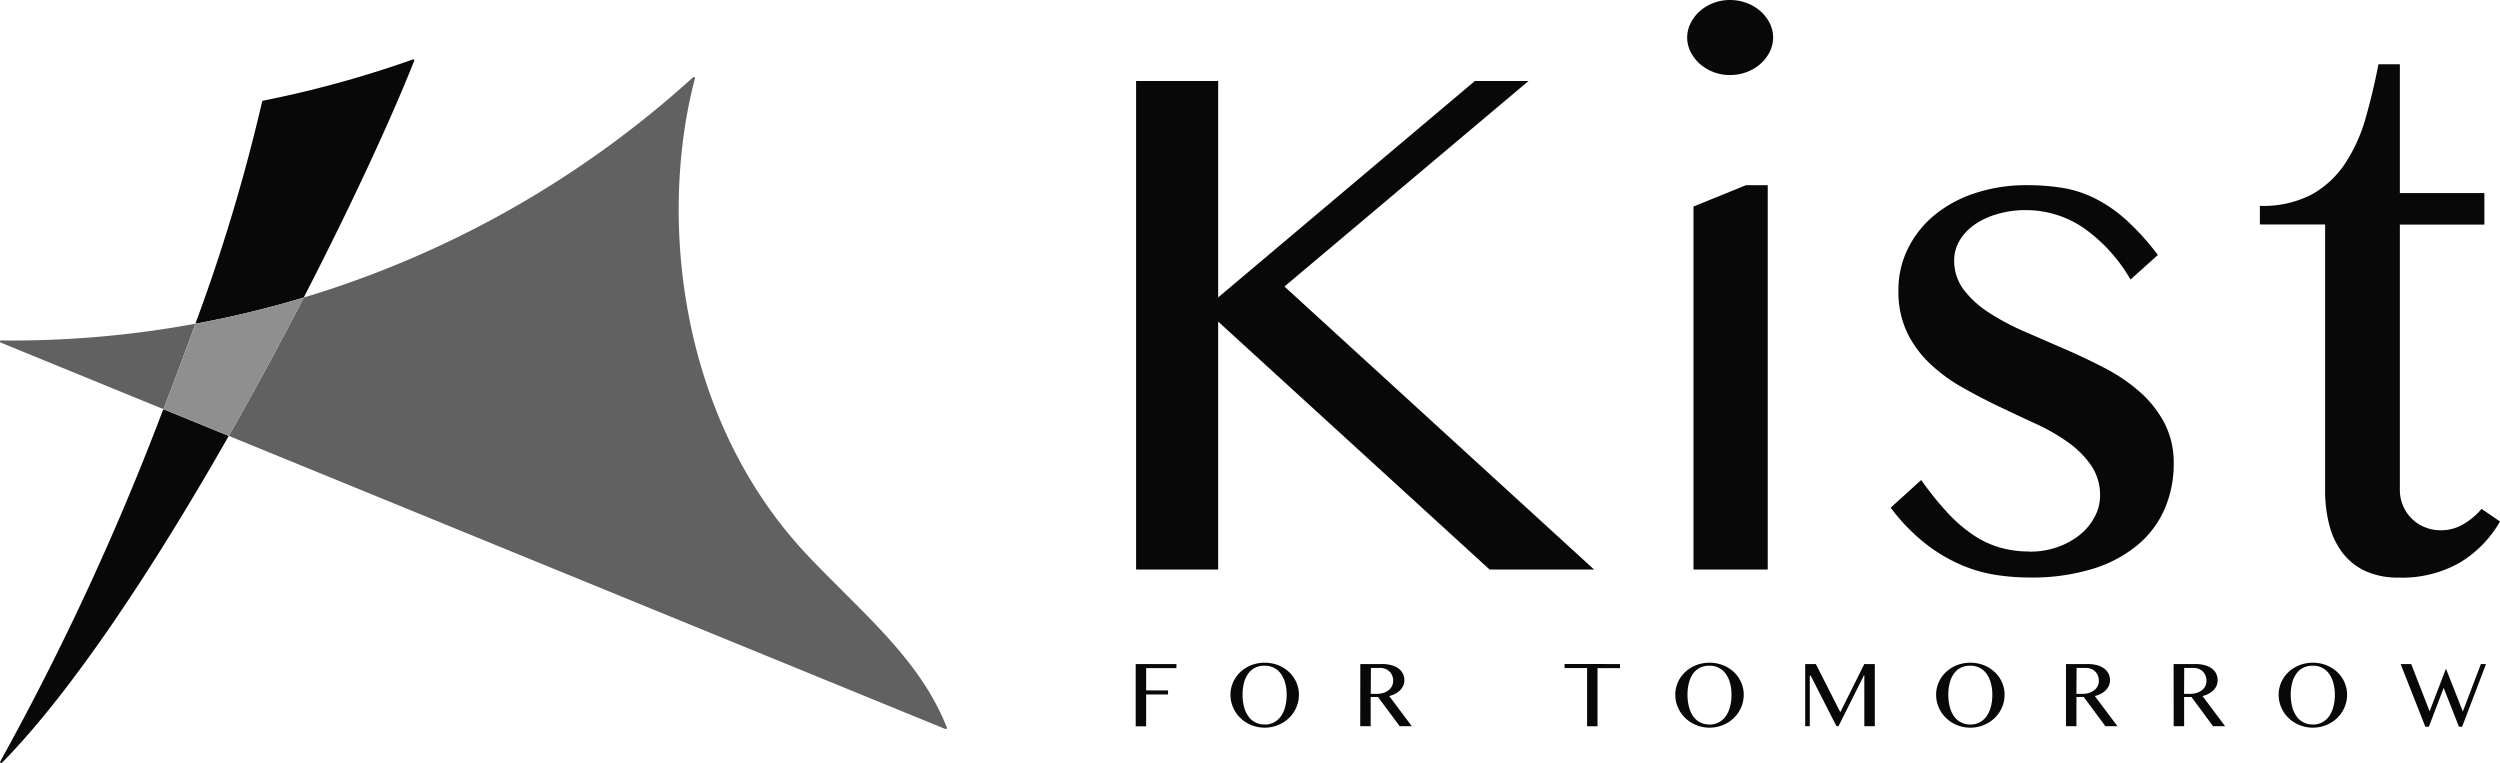
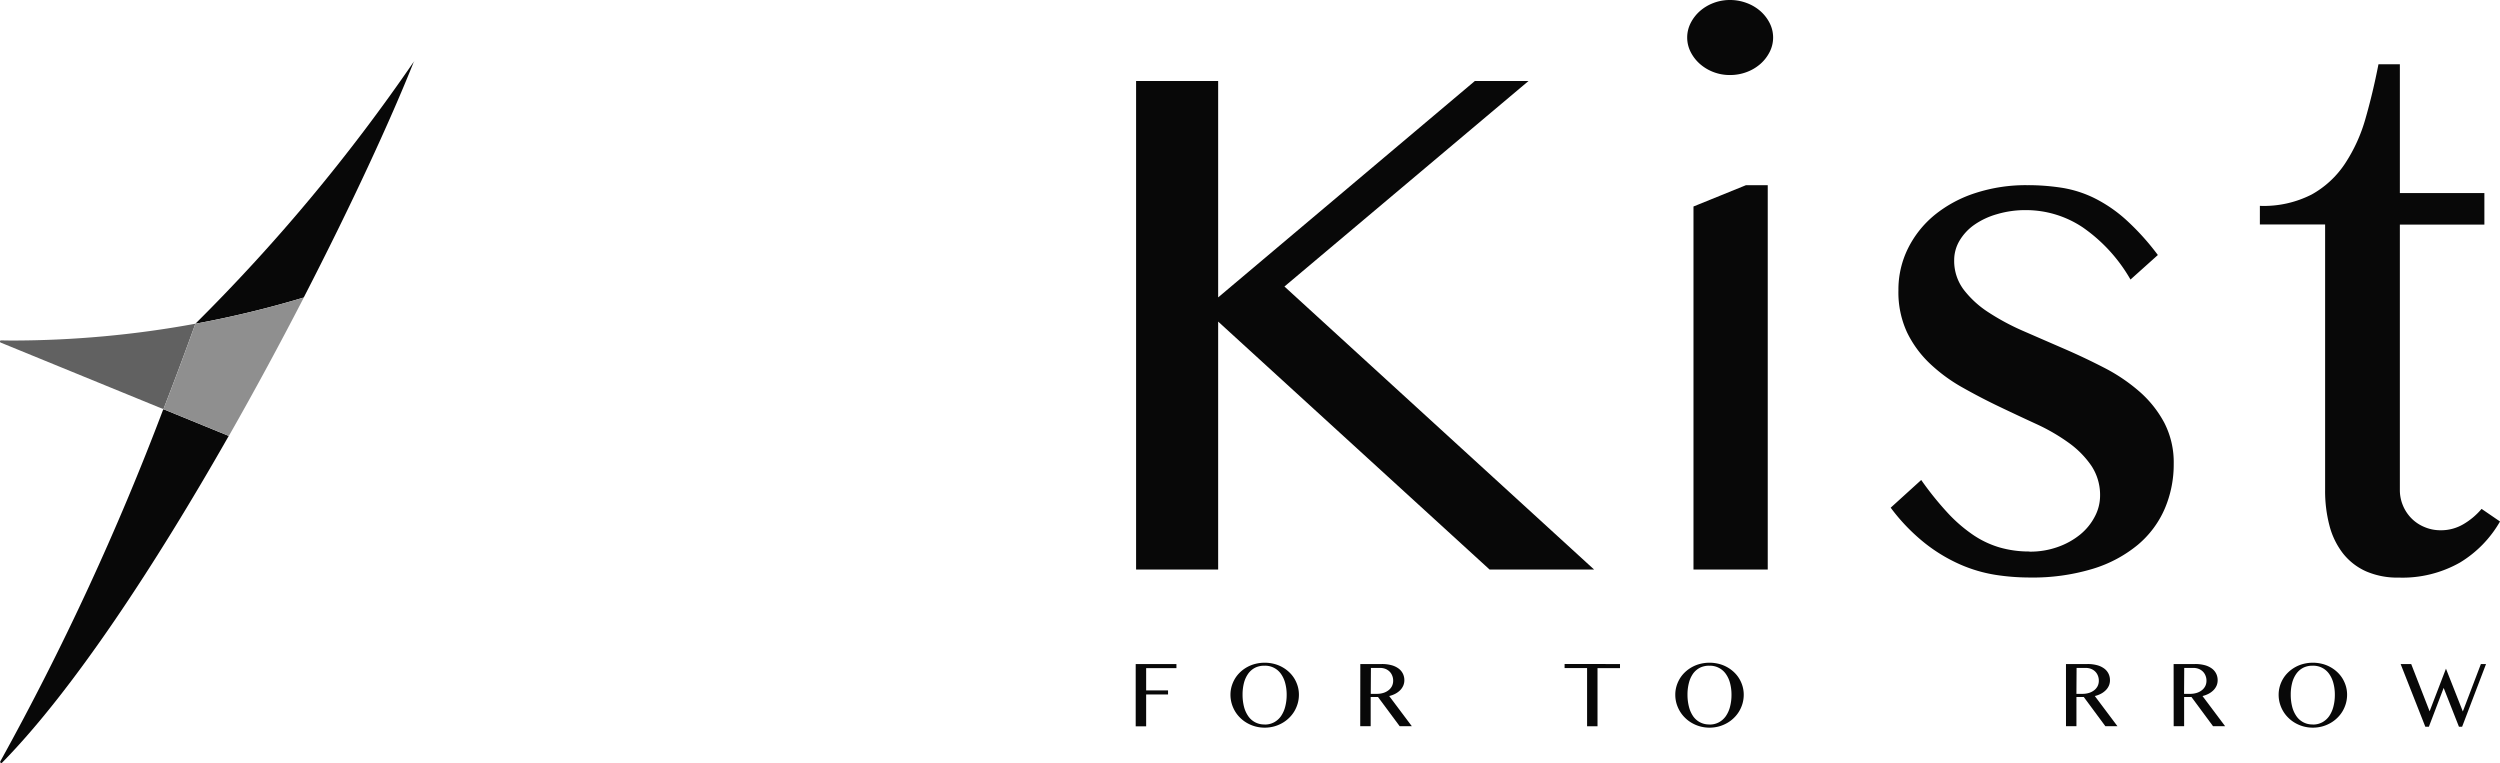
<svg xmlns="http://www.w3.org/2000/svg" width="122.279" height="37.324" viewBox="0 0 122.279 37.324">
  <g id="グループ_20572" data-name="グループ 20572" transform="translate(11965 22565.111)">
-     <path id="パス_77954" data-name="パス 77954" d="M20.264,2.982a.056.056,0,0,0-.012-.059.055.055,0,0,0-.059-.014,52.877,52.877,0,0,1-7.328,2.016.055.055,0,0,0-.044.044A88.633,88.633,0,0,1,9.556,15.834a49.594,49.594,0,0,0,5.3-1.282c2.319-4.5,4.243-8.659,5.4-11.57" transform="translate(-11965 -22565.111)" fill="#080808" />
+     <path id="パス_77954" data-name="パス 77954" d="M20.264,2.982A88.633,88.633,0,0,1,9.556,15.834a49.594,49.594,0,0,0,5.3-1.282c2.319-4.5,4.243-8.659,5.4-11.57" transform="translate(-11965 -22565.111)" fill="#080808" />
    <path id="パス_77955" data-name="パス 77955" d="M.017,37.237a.061.061,0,0,0,.015.073A.051.051,0,0,0,.1,37.305c3.477-3.538,7.487-9.655,11.088-15.983l-3.2-1.309A131.846,131.846,0,0,1,.017,37.237" transform="translate(-11965 -22565.111)" fill="#080808" />
    <path id="パス_77956" data-name="パス 77956" d="M.548,16.656c-.1,0-.427-.006-.491-.007A.05.05,0,0,0,0,16.694a.057.057,0,0,0,.034.063l7.959,3.256C8.542,18.6,9.065,17.2,9.556,15.834a49.745,49.745,0,0,1-9.008.822" transform="translate(-11965 -22565.111)" fill="#616161" />
-     <path id="パス_77957" data-name="パス 77957" d="M41.2,28.893c-.527-.525-1.073-1.068-1.6-1.623C33.215,20.6,32.184,10.7,33.991,3.835a.057.057,0,0,0-.025-.062.057.057,0,0,0-.067.007A49.537,49.537,0,0,1,14.86,14.552c-1.141,2.212-2.378,4.5-3.667,6.769L46.238,35.657a.1.1,0,0,0,.06-.012.055.055,0,0,0,.013-.06c-1.026-2.622-3.011-4.6-5.114-6.692" transform="translate(-11965 -22565.111)" fill="#616161" />
    <path id="パス_77958" data-name="パス 77958" d="M9.556,15.835c-.491,1.37-1.014,2.77-1.562,4.178l3.2,1.309c1.29-2.266,2.526-4.558,3.667-6.77a49.358,49.358,0,0,1-5.3,1.283" transform="translate(-11965 -22565.111)" fill="#8f8f8f" />
    <path id="パス_77959" data-name="パス 77959" d="M55.568,3.962h4.014V14.546L72.138,3.962h2.624L62.824,14.014,77.97,27.857H72.858L59.582,15.729V27.857H55.568Z" transform="translate(-11965 -22565.111)" fill="#080808" />
    <path id="パス_77960" data-name="パス 77960" d="M84.615,0a2.294,2.294,0,0,1,.815.146A2.155,2.155,0,0,1,86.1.54a1.966,1.966,0,0,1,.454.583,1.56,1.56,0,0,1,0,1.424,1.953,1.953,0,0,1-.454.583,2.157,2.157,0,0,1-.669.395,2.294,2.294,0,0,1-.815.145,2.217,2.217,0,0,1-.806-.145,2.175,2.175,0,0,1-.661-.395,1.953,1.953,0,0,1-.454-.583,1.56,1.56,0,0,1,0-1.424A1.966,1.966,0,0,1,83.148.54a2.173,2.173,0,0,1,.661-.394A2.218,2.218,0,0,1,84.615,0M82.831,10.1,85.4,9.057h1.063v18.8H82.831Z" transform="translate(-11965 -22565.111)" fill="#080808" />
    <path id="パス_77961" data-name="パス 77961" d="M99.27,26.982a4.009,4.009,0,0,0,1.389-.232,3.662,3.662,0,0,0,1.09-.608,2.8,2.8,0,0,0,.711-.875,2.177,2.177,0,0,0,.258-1.012,2.574,2.574,0,0,0-.421-1.467,4.541,4.541,0,0,0-1.115-1.132,9.4,9.4,0,0,0-1.586-.918q-.893-.411-1.81-.849t-1.81-.943a8.035,8.035,0,0,1-1.586-1.167,5.252,5.252,0,0,1-1.115-1.526,4.656,4.656,0,0,1-.42-2.05,4.537,4.537,0,0,1,.471-2.058,4.971,4.971,0,0,1,1.3-1.63,6.14,6.14,0,0,1,1.99-1.072,7.966,7.966,0,0,1,2.53-.386,10.861,10.861,0,0,1,1.715.129,5.612,5.612,0,0,1,1.57.5,6.91,6.91,0,0,1,1.526,1.037,12.064,12.064,0,0,1,1.587,1.75l-1.338,1.2a7.83,7.83,0,0,0-2.341-2.556,5,5,0,0,0-2.771-.84,4.876,4.876,0,0,0-1.423.2A3.712,3.712,0,0,0,96.56,11a2.52,2.52,0,0,0-.721.78,1.866,1.866,0,0,0-.257.943,2.335,2.335,0,0,0,.463,1.442,4.809,4.809,0,0,0,1.218,1.114,11.42,11.42,0,0,0,1.715.918q.962.42,1.973.858t1.973.935a8.575,8.575,0,0,1,1.715,1.158,5.4,5.4,0,0,1,1.218,1.526,4.224,4.224,0,0,1,.463,2.016,5.507,5.507,0,0,1-.437,2.187,4.774,4.774,0,0,1-1.313,1.766,6.356,6.356,0,0,1-2.2,1.176,10.132,10.132,0,0,1-3.1.428,11,11,0,0,1-1.655-.128,7.078,7.078,0,0,1-1.716-.5,7.9,7.9,0,0,1-1.732-1.038,9.315,9.315,0,0,1-1.69-1.749l1.493-1.355a15.324,15.324,0,0,0,1.286,1.6,7.26,7.26,0,0,0,1.244,1.08,4.632,4.632,0,0,0,1.3.618,5.214,5.214,0,0,0,1.467.2" transform="translate(-11965 -22565.111)" fill="#080808" />
    <path id="パス_77962" data-name="パス 77962" d="M122.279,25.507a5.586,5.586,0,0,1-1.956,2.007,5.7,5.7,0,0,1-3,.737,3.833,3.833,0,0,1-1.6-.308,2.989,2.989,0,0,1-1.124-.875,3.76,3.76,0,0,1-.66-1.355,6.664,6.664,0,0,1-.214-1.75V10.978h-3.191v-.909a5.145,5.145,0,0,0,2.538-.558A4.677,4.677,0,0,0,114.7,8a7.87,7.87,0,0,0,1-2.2q.36-1.251.635-2.658h1.046v6.3h4.134v1.544h-4.134V23.963a1.936,1.936,0,0,0,.155.772,1.963,1.963,0,0,0,.42.626,1.928,1.928,0,0,0,.635.42,1.992,1.992,0,0,0,.78.155,2.149,2.149,0,0,0,1.123-.3,3.426,3.426,0,0,0,.884-.746Z" transform="translate(-11965 -22565.111)" fill="#080808" />
    <path id="パス_77963" data-name="パス 77963" d="M57.541,32.48v.2H56.06v1.087h1.071v.2H56.06v1.56h-.511V32.48Z" transform="translate(-11965 -22565.111)" fill="#080808" />
    <path id="パス_77964" data-name="パス 77964" d="M61.859,35.591a1.766,1.766,0,0,1-.452-.058,1.73,1.73,0,0,1-.4-.163,1.6,1.6,0,0,1-.338-.252,1.56,1.56,0,0,1-.26-.326,1.645,1.645,0,0,1-.166-.384,1.55,1.55,0,0,1-.059-.427,1.483,1.483,0,0,1,.059-.419,1.605,1.605,0,0,1,.166-.376,1.51,1.51,0,0,1,.26-.317,1.677,1.677,0,0,1,.739-.4,1.885,1.885,0,0,1,.9,0,1.677,1.677,0,0,1,.739.4,1.51,1.51,0,0,1,.26.317,1.605,1.605,0,0,1,.166.376,1.483,1.483,0,0,1,.059.419,1.554,1.554,0,0,1-.059.426,1.635,1.635,0,0,1-.166.385,1.56,1.56,0,0,1-.26.326,1.6,1.6,0,0,1-.338.252,1.73,1.73,0,0,1-.4.163,1.767,1.767,0,0,1-.452.058m0-.153a.942.942,0,0,0,.46-.109.986.986,0,0,0,.337-.3,1.438,1.438,0,0,0,.207-.462,2.238,2.238,0,0,0,.072-.583,2.15,2.15,0,0,0-.072-.573,1.371,1.371,0,0,0-.207-.45.944.944,0,0,0-.8-.4,1,1,0,0,0-.468.1.949.949,0,0,0-.337.293,1.369,1.369,0,0,0-.205.45,2.285,2.285,0,0,0-.068.573,2.379,2.379,0,0,0,.068.583,1.436,1.436,0,0,0,.205.462.937.937,0,0,0,.805.412" transform="translate(-11965 -22565.111)" fill="#080808" />
    <path id="パス_77965" data-name="パス 77965" d="M66.535,32.479h1.052a1.773,1.773,0,0,1,.481.059,1.049,1.049,0,0,1,.344.165.7.7,0,0,1,.207.251.719.719,0,0,1,.07.318.658.658,0,0,1-.054.265.735.735,0,0,1-.151.222.986.986,0,0,1-.236.173,1.282,1.282,0,0,1-.3.112l1.106,1.475H68.46L67.4,34.09h-.358v1.429h-.511Zm.511,1.458h.3a1.038,1.038,0,0,0,.317-.046.781.781,0,0,0,.252-.13.6.6,0,0,0,.167-.2.59.59,0,0,0,.06-.268.644.644,0,0,0-.048-.25.572.572,0,0,0-.133-.2.615.615,0,0,0-.2-.128.717.717,0,0,0-.258-.046h-.449Z" transform="translate(-11965 -22565.111)" fill="#080808" />
    <path id="パス_77966" data-name="パス 77966" d="M79.237,32.48v.2h-1.1v2.843h-.51V32.676h-1.1v-.2Z" transform="translate(-11965 -22565.111)" fill="#080808" />
    <path id="パス_77967" data-name="パス 77967" d="M83.618,35.591a1.766,1.766,0,0,1-.452-.058,1.73,1.73,0,0,1-.4-.163,1.6,1.6,0,0,1-.338-.252,1.559,1.559,0,0,1-.26-.326A1.645,1.645,0,0,1,82,34.408a1.55,1.55,0,0,1-.059-.427A1.483,1.483,0,0,1,82,33.562a1.605,1.605,0,0,1,.166-.376,1.509,1.509,0,0,1,.26-.317,1.677,1.677,0,0,1,.739-.4,1.885,1.885,0,0,1,.9,0,1.677,1.677,0,0,1,.739.4,1.509,1.509,0,0,1,.26.317,1.565,1.565,0,0,1,.166.376,1.483,1.483,0,0,1,.059.419,1.554,1.554,0,0,1-.059.426,1.6,1.6,0,0,1-.166.385,1.559,1.559,0,0,1-.26.326,1.6,1.6,0,0,1-.338.252,1.73,1.73,0,0,1-.4.163,1.766,1.766,0,0,1-.452.058m0-.153a.942.942,0,0,0,.46-.109.989.989,0,0,0,.338-.3,1.438,1.438,0,0,0,.207-.462,2.283,2.283,0,0,0,.071-.583,2.193,2.193,0,0,0-.071-.573,1.372,1.372,0,0,0-.207-.45.948.948,0,0,0-.8-.4,1,1,0,0,0-.468.1.958.958,0,0,0-.337.293,1.368,1.368,0,0,0-.2.45,2.239,2.239,0,0,0-.069.573,2.33,2.33,0,0,0,.069.583,1.435,1.435,0,0,0,.2.462.937.937,0,0,0,.8.412" transform="translate(-11965 -22565.111)" fill="#080808" />
-     <path id="パス_77968" data-name="パス 77968" d="M88.295,32.48h.521L90,34.812h.024l1.161-2.332H91.7v3.039h-.513V33.03h-.018l-1.245,2.489h-.1l-1.261-2.472H88.52v2.472h-.225Z" transform="translate(-11965 -22565.111)" fill="#080808" />
-     <path id="パス_77969" data-name="パス 77969" d="M96.374,35.591a1.767,1.767,0,0,1-.452-.058,1.729,1.729,0,0,1-.4-.163,1.6,1.6,0,0,1-.338-.252,1.56,1.56,0,0,1-.26-.326,1.645,1.645,0,0,1-.166-.384,1.55,1.55,0,0,1-.059-.427,1.483,1.483,0,0,1,.059-.419,1.6,1.6,0,0,1,.166-.376,1.51,1.51,0,0,1,.26-.317,1.677,1.677,0,0,1,.739-.4,1.885,1.885,0,0,1,.9,0,1.677,1.677,0,0,1,.739.4,1.51,1.51,0,0,1,.26.317,1.564,1.564,0,0,1,.166.376,1.483,1.483,0,0,1,.059.419,1.554,1.554,0,0,1-.059.426,1.594,1.594,0,0,1-.166.385,1.56,1.56,0,0,1-.26.326,1.6,1.6,0,0,1-.338.252,1.73,1.73,0,0,1-.4.163,1.766,1.766,0,0,1-.452.058m0-.153a.942.942,0,0,0,.46-.109.986.986,0,0,0,.337-.3,1.438,1.438,0,0,0,.207-.462,2.238,2.238,0,0,0,.072-.583,2.15,2.15,0,0,0-.072-.573,1.371,1.371,0,0,0-.207-.45.944.944,0,0,0-.8-.4,1,1,0,0,0-.468.1.949.949,0,0,0-.337.293,1.348,1.348,0,0,0-.2.45,2.239,2.239,0,0,0-.069.573,2.33,2.33,0,0,0,.069.583,1.413,1.413,0,0,0,.2.462.937.937,0,0,0,.805.412" transform="translate(-11965 -22565.111)" fill="#080808" />
    <path id="パス_77970" data-name="パス 77970" d="M101.05,32.479H102.1a1.781,1.781,0,0,1,.482.059,1.043,1.043,0,0,1,.343.165.688.688,0,0,1,.207.251.719.719,0,0,1,.07.318.657.657,0,0,1-.053.265.738.738,0,0,1-.152.222.986.986,0,0,1-.236.173,1.282,1.282,0,0,1-.3.112l1.106,1.475h-.591l-1.056-1.429h-.358v1.429h-.511Zm.511,1.458h.3a1.033,1.033,0,0,0,.317-.046.771.771,0,0,0,.252-.13.6.6,0,0,0,.167-.2.59.59,0,0,0,.06-.268.644.644,0,0,0-.048-.25.572.572,0,0,0-.133-.2.615.615,0,0,0-.2-.128.717.717,0,0,0-.258-.046h-.449Z" transform="translate(-11965 -22565.111)" fill="#080808" />
    <path id="パス_77971" data-name="パス 77971" d="M106.315,32.479h1.052a1.781,1.781,0,0,1,.482.059,1.043,1.043,0,0,1,.343.165.7.7,0,0,1,.207.251.719.719,0,0,1,.07.318.674.674,0,0,1-.053.265.738.738,0,0,1-.152.222.986.986,0,0,1-.236.173,1.282,1.282,0,0,1-.3.112l1.106,1.475h-.591l-1.056-1.429h-.358v1.429h-.511Zm.511,1.458h.3a1.033,1.033,0,0,0,.317-.046.771.771,0,0,0,.252-.13.6.6,0,0,0,.167-.2.59.59,0,0,0,.06-.268.644.644,0,0,0-.048-.25.572.572,0,0,0-.133-.2.615.615,0,0,0-.2-.128.717.717,0,0,0-.258-.046h-.449Z" transform="translate(-11965 -22565.111)" fill="#080808" />
    <path id="パス_77972" data-name="パス 77972" d="M113.127,35.591a1.766,1.766,0,0,1-.452-.058,1.73,1.73,0,0,1-.4-.163,1.6,1.6,0,0,1-.338-.252,1.56,1.56,0,0,1-.26-.326,1.6,1.6,0,0,1-.166-.384,1.55,1.55,0,0,1-.059-.427,1.483,1.483,0,0,1,.059-.419,1.565,1.565,0,0,1,.166-.376,1.51,1.51,0,0,1,.26-.317,1.677,1.677,0,0,1,.739-.4,1.885,1.885,0,0,1,.9,0,1.677,1.677,0,0,1,.739.4,1.51,1.51,0,0,1,.26.317,1.605,1.605,0,0,1,.166.376,1.484,1.484,0,0,1,.059.419,1.554,1.554,0,0,1-.059.426,1.635,1.635,0,0,1-.166.385,1.56,1.56,0,0,1-.26.326,1.6,1.6,0,0,1-.338.252,1.73,1.73,0,0,1-.4.163,1.767,1.767,0,0,1-.452.058m0-.153a.942.942,0,0,0,.46-.109.986.986,0,0,0,.337-.3,1.438,1.438,0,0,0,.207-.462,2.238,2.238,0,0,0,.072-.583,2.15,2.15,0,0,0-.072-.573,1.372,1.372,0,0,0-.207-.45.944.944,0,0,0-.8-.4,1,1,0,0,0-.468.1.949.949,0,0,0-.337.293,1.369,1.369,0,0,0-.205.45,2.285,2.285,0,0,0-.068.573,2.379,2.379,0,0,0,.068.583,1.436,1.436,0,0,0,.205.462.937.937,0,0,0,.805.412" transform="translate(-11965 -22565.111)" fill="#080808" />
    <path id="パス_77973" data-name="パス 77973" d="M117.936,32.48l.9,2.311.8-2.086.825,2.094.883-2.319h.251l-1.169,3.066h-.155l-.748-1.9-.723,1.9h-.174l-1.207-3.066Z" transform="translate(-11965 -22565.111)" fill="#080808" />
  </g>
</svg>